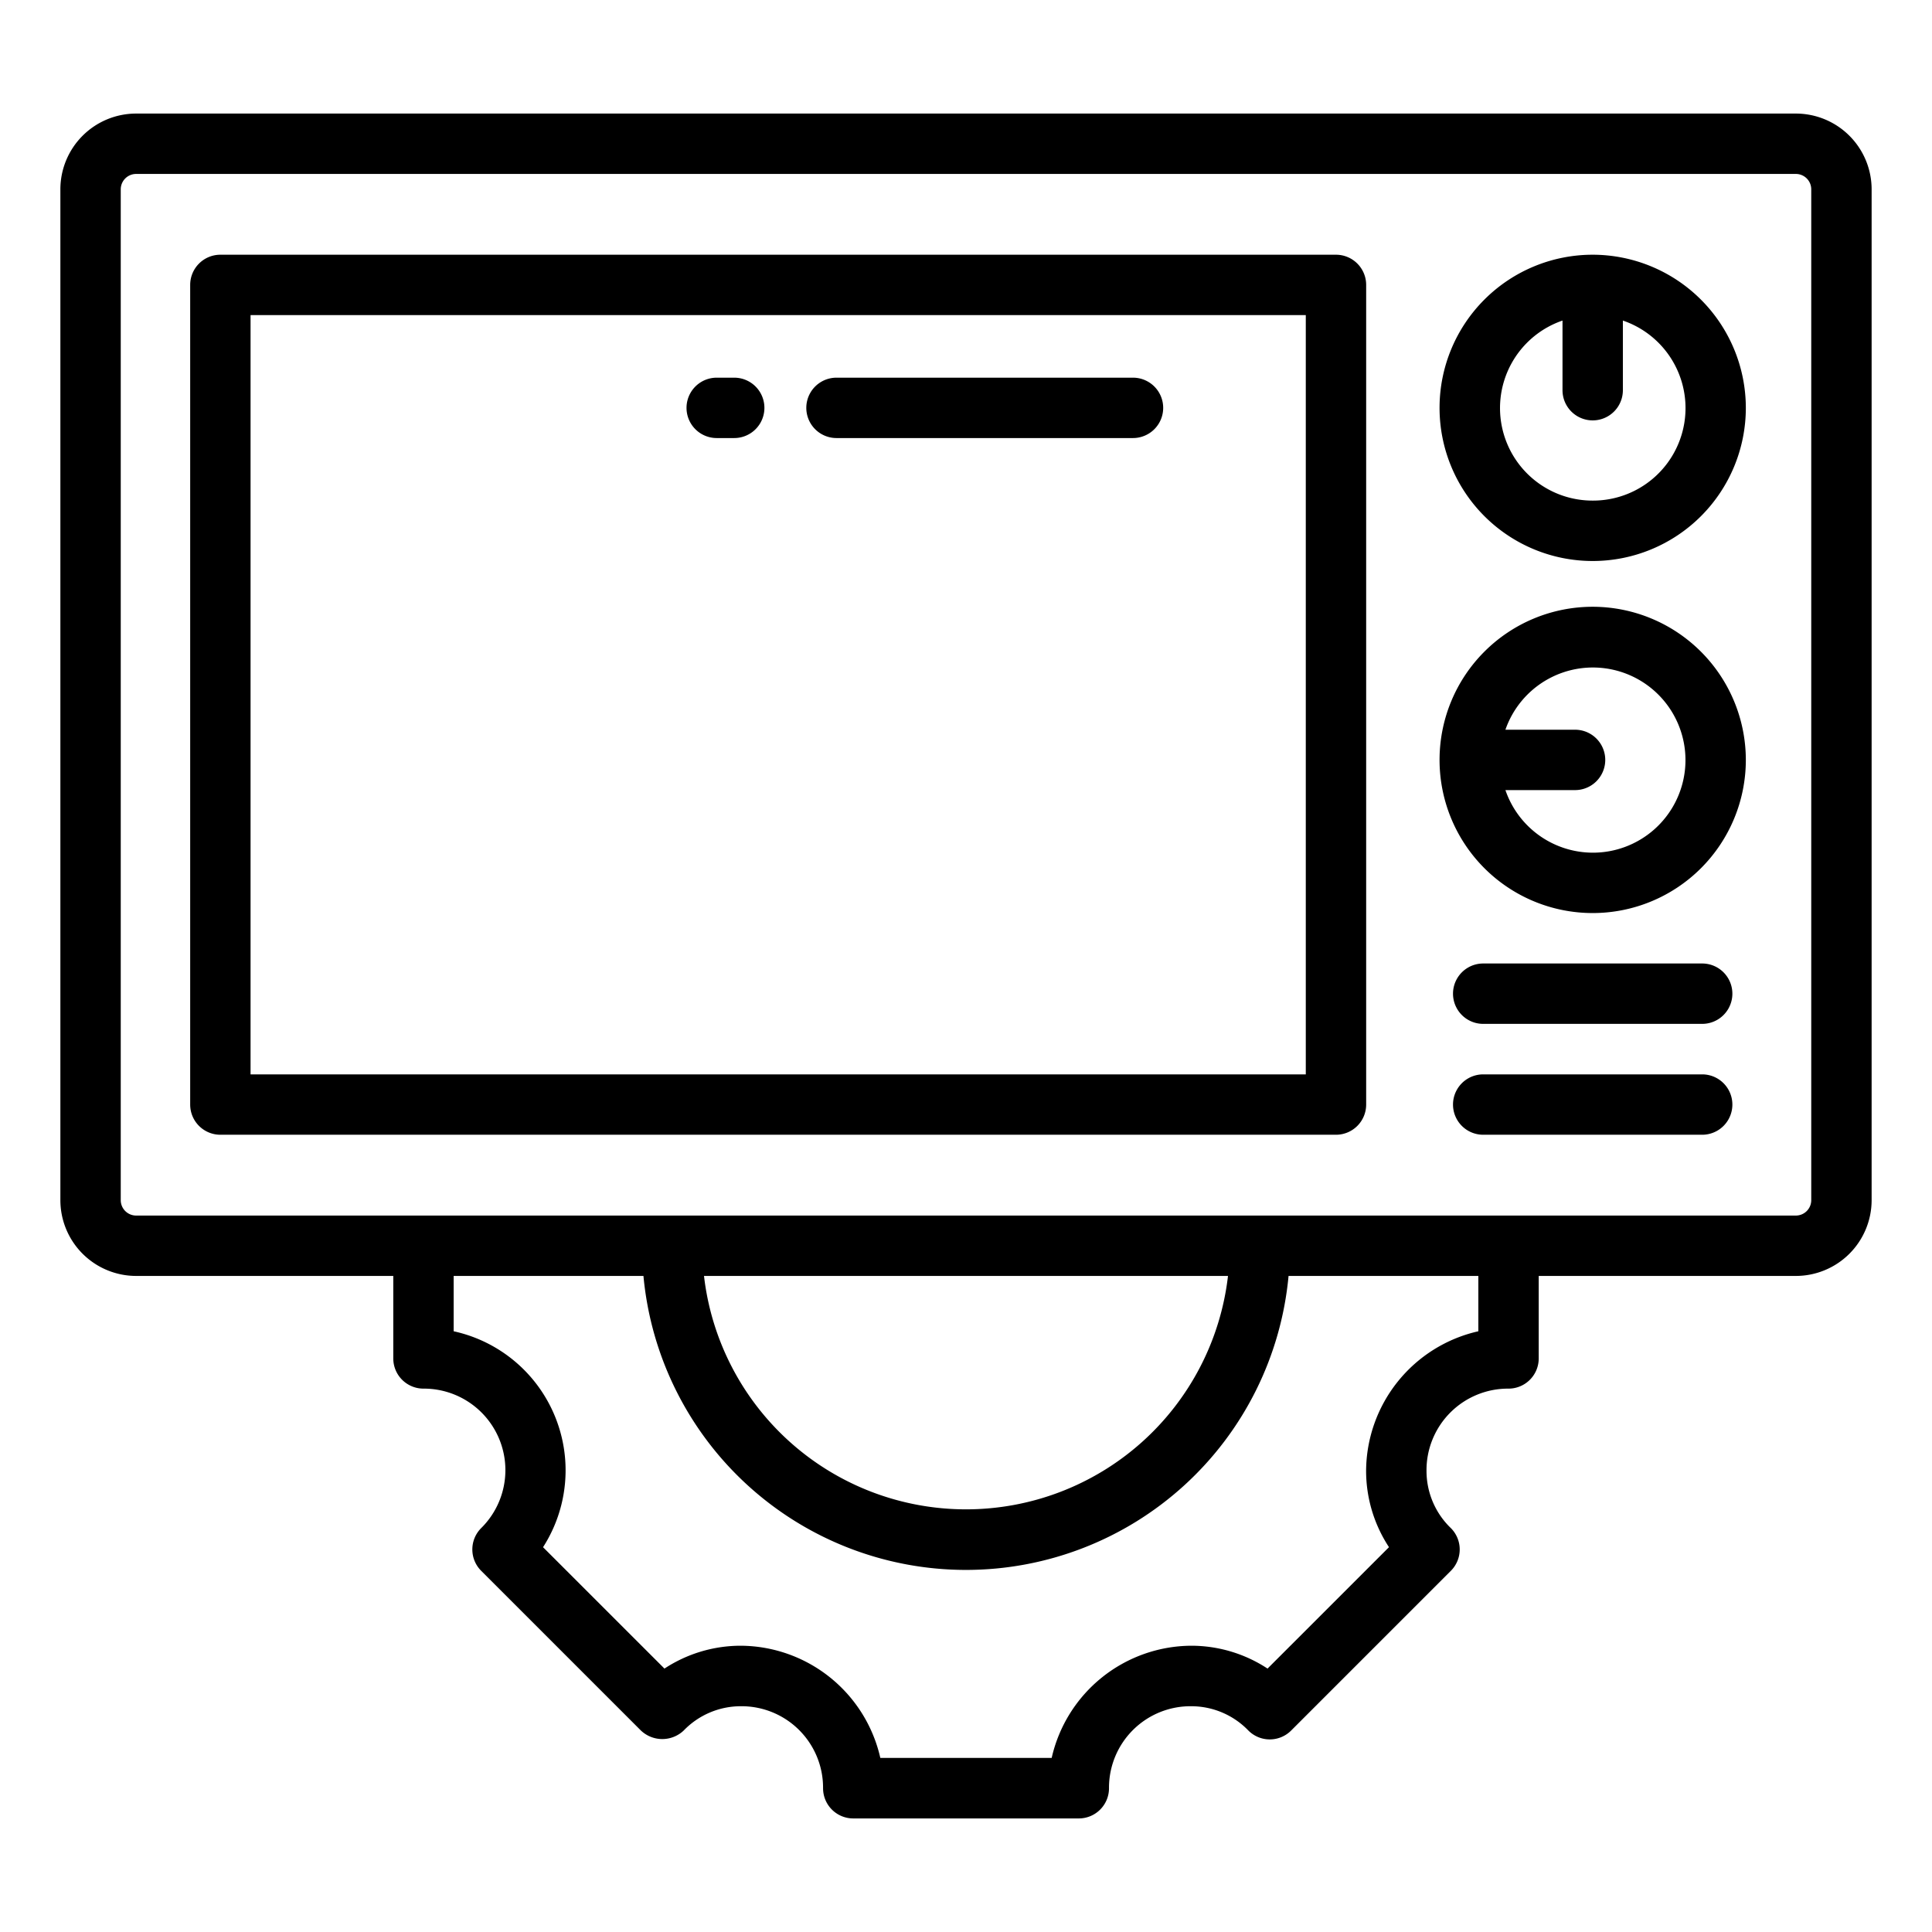
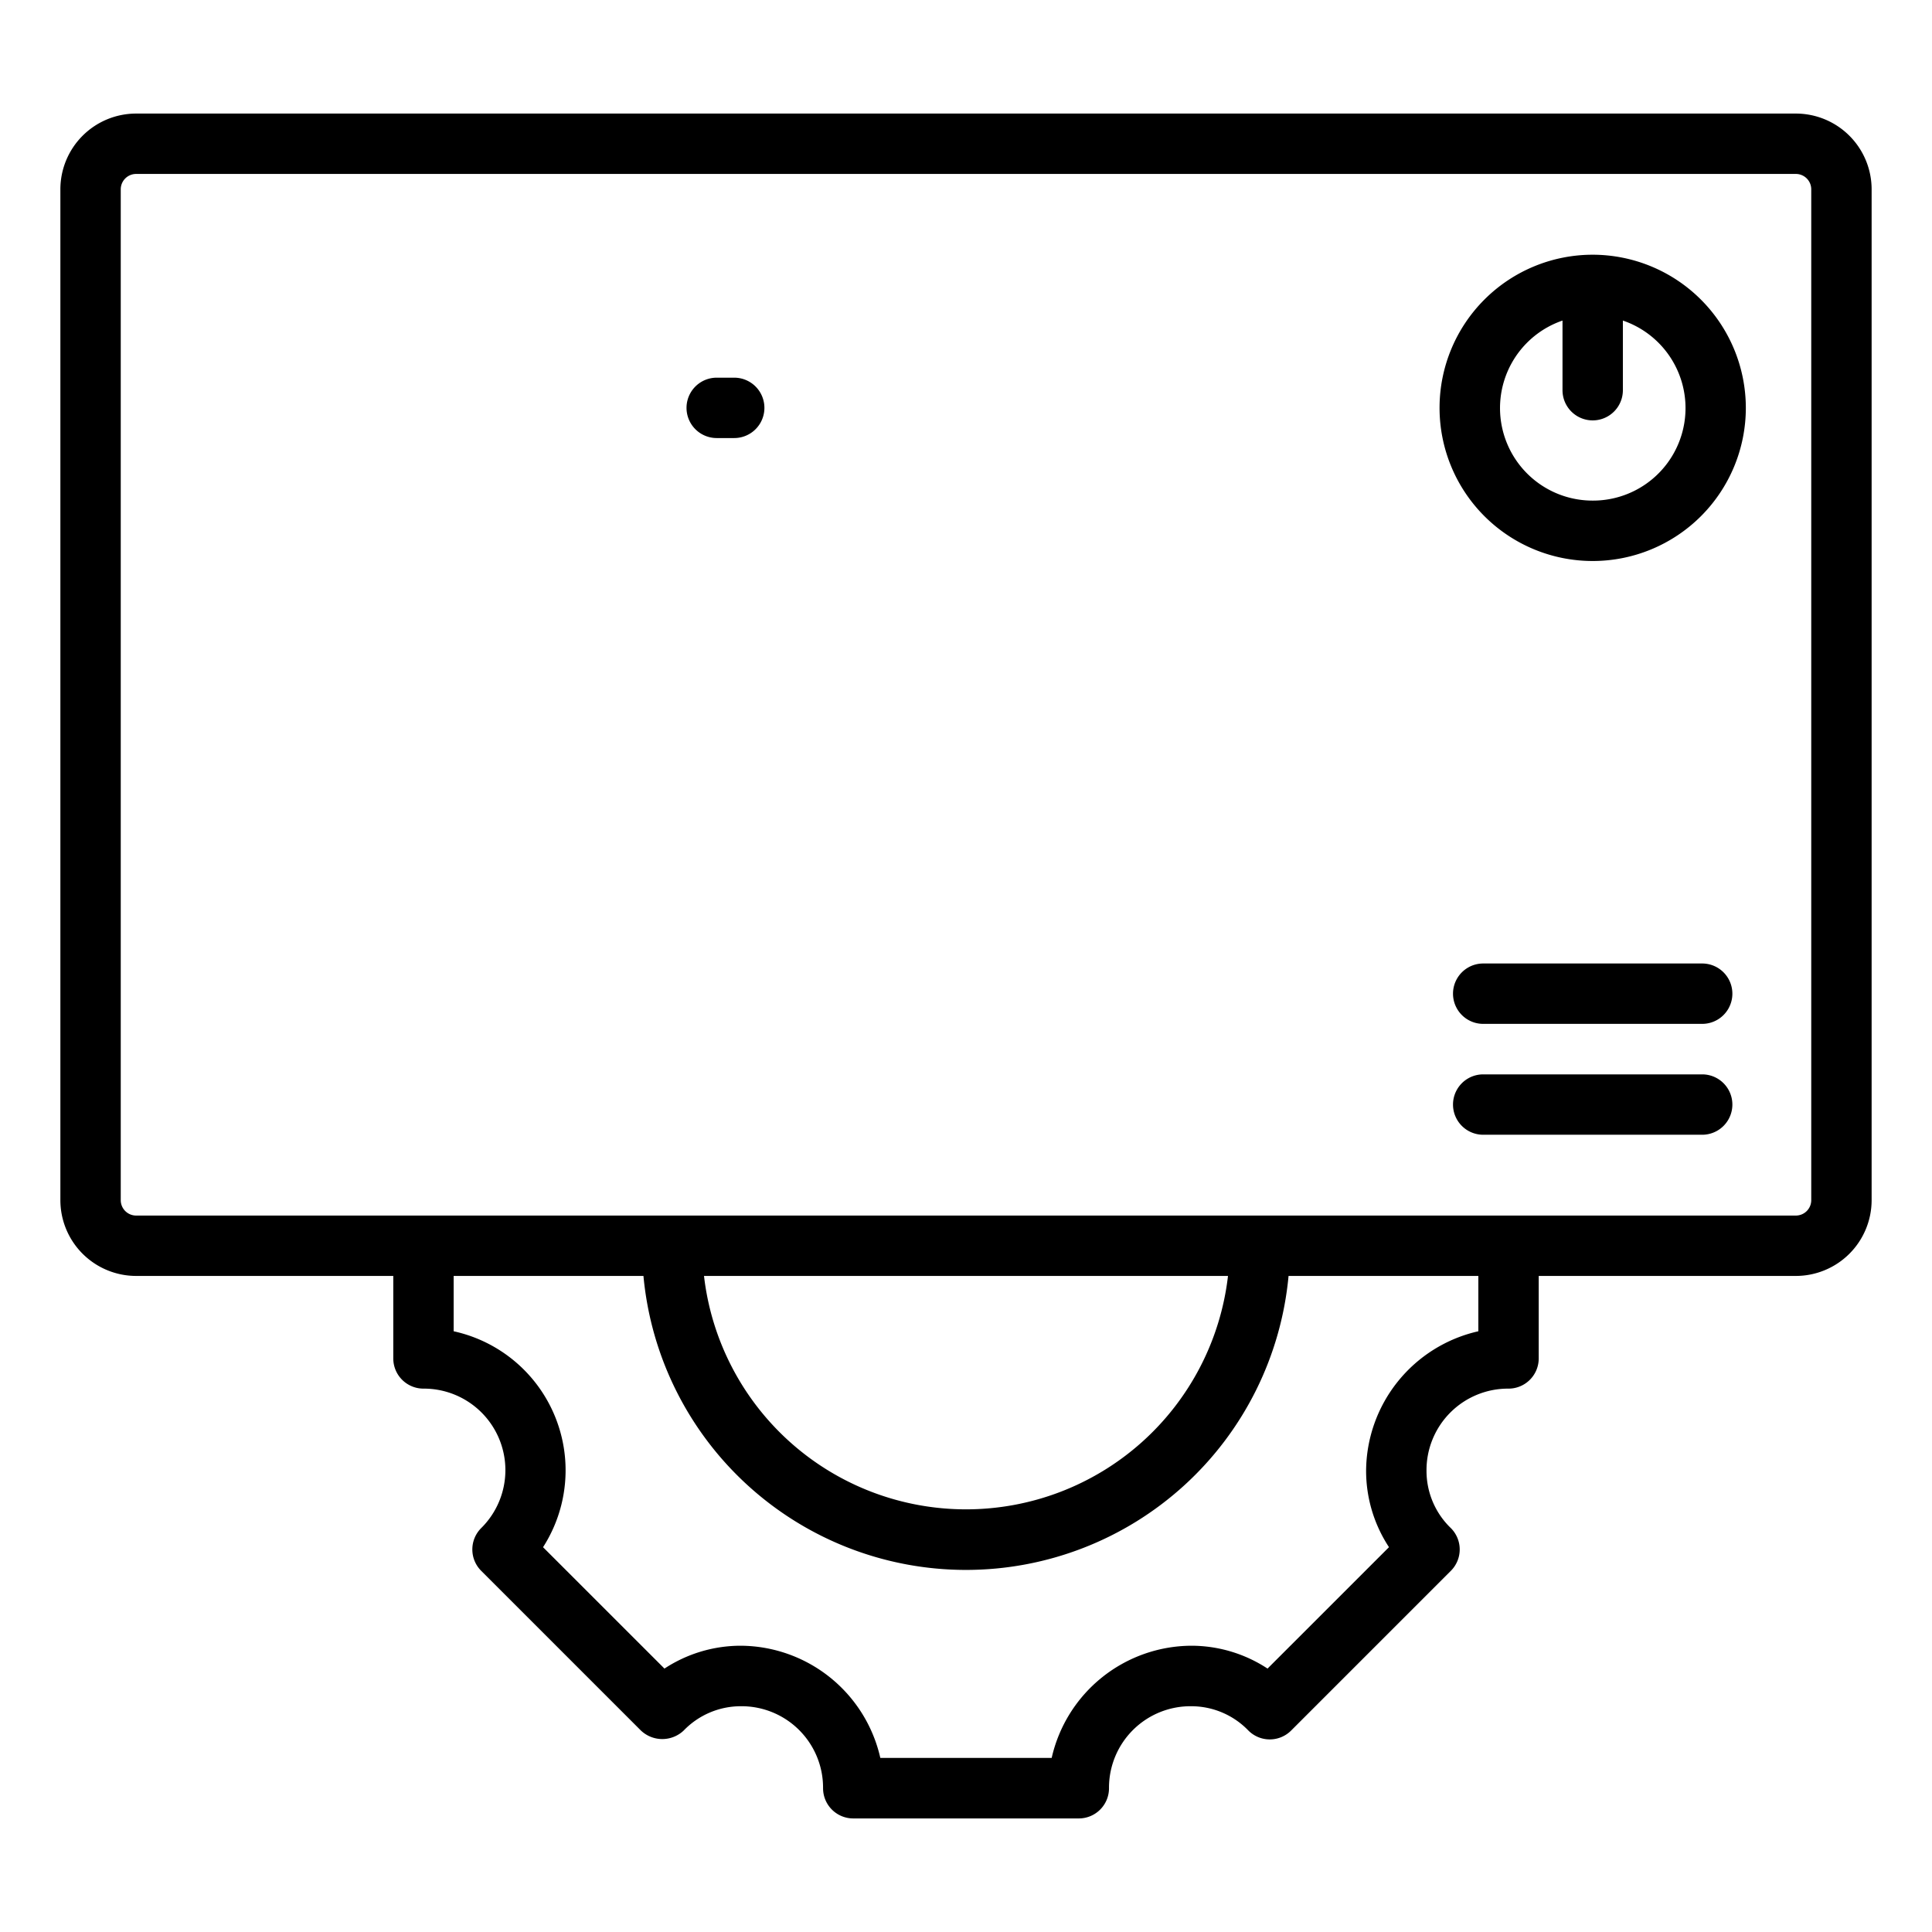
<svg xmlns="http://www.w3.org/2000/svg" id="Layer_1" data-name="Layer 1" viewBox="0 0 64 64">
  <path d="M59.491,3.762H4.509A2.511,2.511,0,0,0,2,6.271V39.758a2.512,2.512,0,0,0,2.509,2.509h8.519V45a1,1,0,0,0,1,1A2.7,2.7,0,0,1,15.94,50.62a1,1,0,0,0,0,1.415l5.292,5.292a1.03,1.03,0,0,0,1.415,0,2.628,2.628,0,0,1,1.891-.806,2.7,2.7,0,0,1,2.727,2.717,1,1,0,0,0,1,1h7.472a1,1,0,0,0,1-1,2.7,2.7,0,0,1,2.727-2.717,2.628,2.628,0,0,1,1.891.806,1,1,0,0,0,1.415,0l5.292-5.292a1,1,0,0,0,0-1.414,2.628,2.628,0,0,1-.807-1.892A2.7,2.7,0,0,1,49.972,46a1,1,0,0,0,1-1V42.267h8.519A2.512,2.512,0,0,0,62,39.758V6.271A2.511,2.511,0,0,0,59.491,3.762ZM48.972,44.1a4.768,4.768,0,0,0-3.718,4.625,4.6,4.6,0,0,0,.758,2.527l-4.023,4.022a4.6,4.6,0,0,0-2.526-.757,4.768,4.768,0,0,0-4.625,3.717H29.162a4.768,4.768,0,0,0-4.625-3.717,4.6,4.6,0,0,0-2.526.757l-4.022-4.021A4.715,4.715,0,0,0,15.028,44.1V42.267h6.287a10.731,10.731,0,0,0,21.37,0h6.287ZM23.321,42.267H40.679a8.737,8.737,0,0,1-17.358,0ZM60,39.758a.51.51,0,0,1-.509.509H4.509A.51.51,0,0,1,4,39.758V6.271a.51.51,0,0,1,.509-.509H59.491A.51.51,0,0,1,60,6.271Z" />
-   <path d="M44.256,8.438H7.3a1,1,0,0,0-1,1V36.59a1,1,0,0,0,1,1H44.256a1,1,0,0,0,1-1V9.438A1,1,0,0,0,44.256,8.438Zm-1,27.152H8.3V10.438H43.256Z" />
  <path d="M52.76,8.438a5.073,5.073,0,1,0,5.073,5.073A5.078,5.078,0,0,0,52.76,8.438Zm0,8.145a3.065,3.065,0,0,1-1-5.964v2.307a1,1,0,0,0,2,0V10.619a3.064,3.064,0,0,1-1,5.964Z" />
-   <path d="M52.76,20.1a5.073,5.073,0,1,0,5.073,5.073A5.078,5.078,0,0,0,52.76,20.1Zm0,8.146a3.066,3.066,0,0,1-2.891-2.073h2.307a1,1,0,0,0,0-2H49.869a3.067,3.067,0,1,1,2.891,4.073Z" />
  <path d="M56.387,31.917H49.133a1,1,0,0,0,0,2h7.254a1,1,0,0,0,0-2Z" />
  <path d="M56.387,35.59H49.133a1,1,0,0,0,0,2h7.254a1,1,0,0,0,0-2Z" />
  <path d="M23.742,14.511h.58a1,1,0,0,0,0-2h-.58a1,1,0,0,0,0,2Z" />
-   <path d="M27.71,14.511h9.822a1,1,0,0,0,0-2H27.71a1,1,0,0,0,0,2Z" />
</svg>